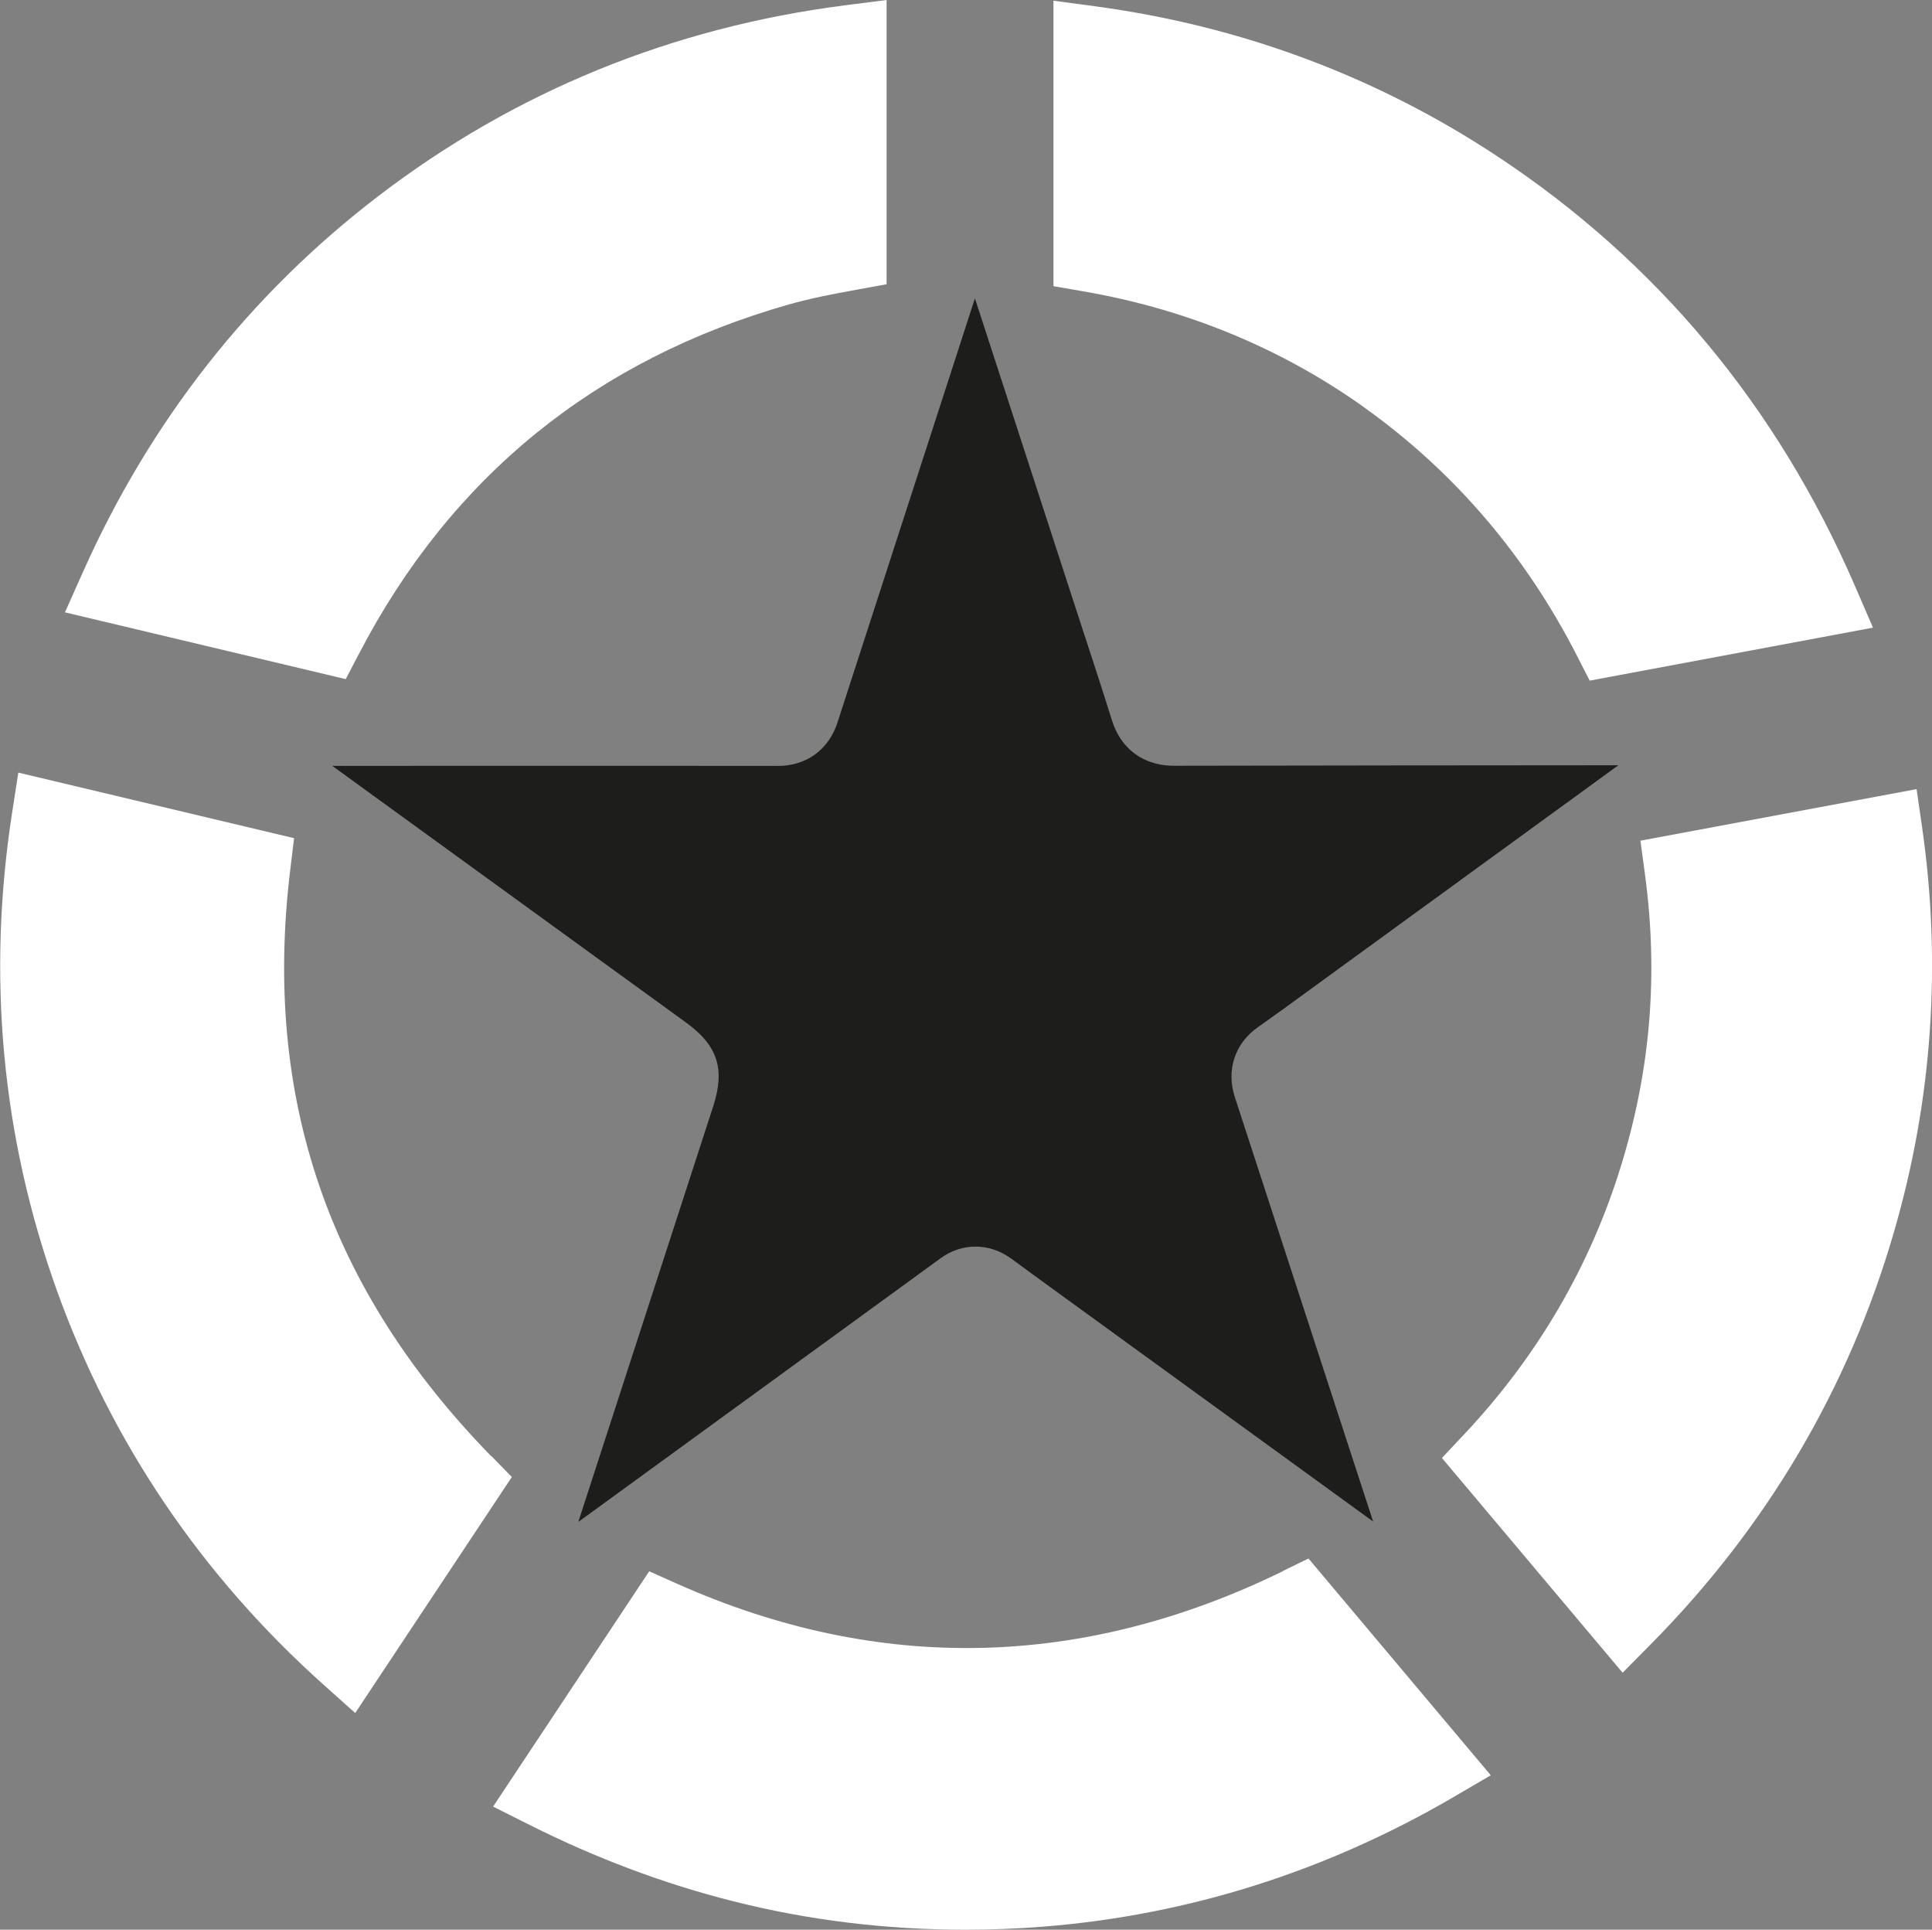
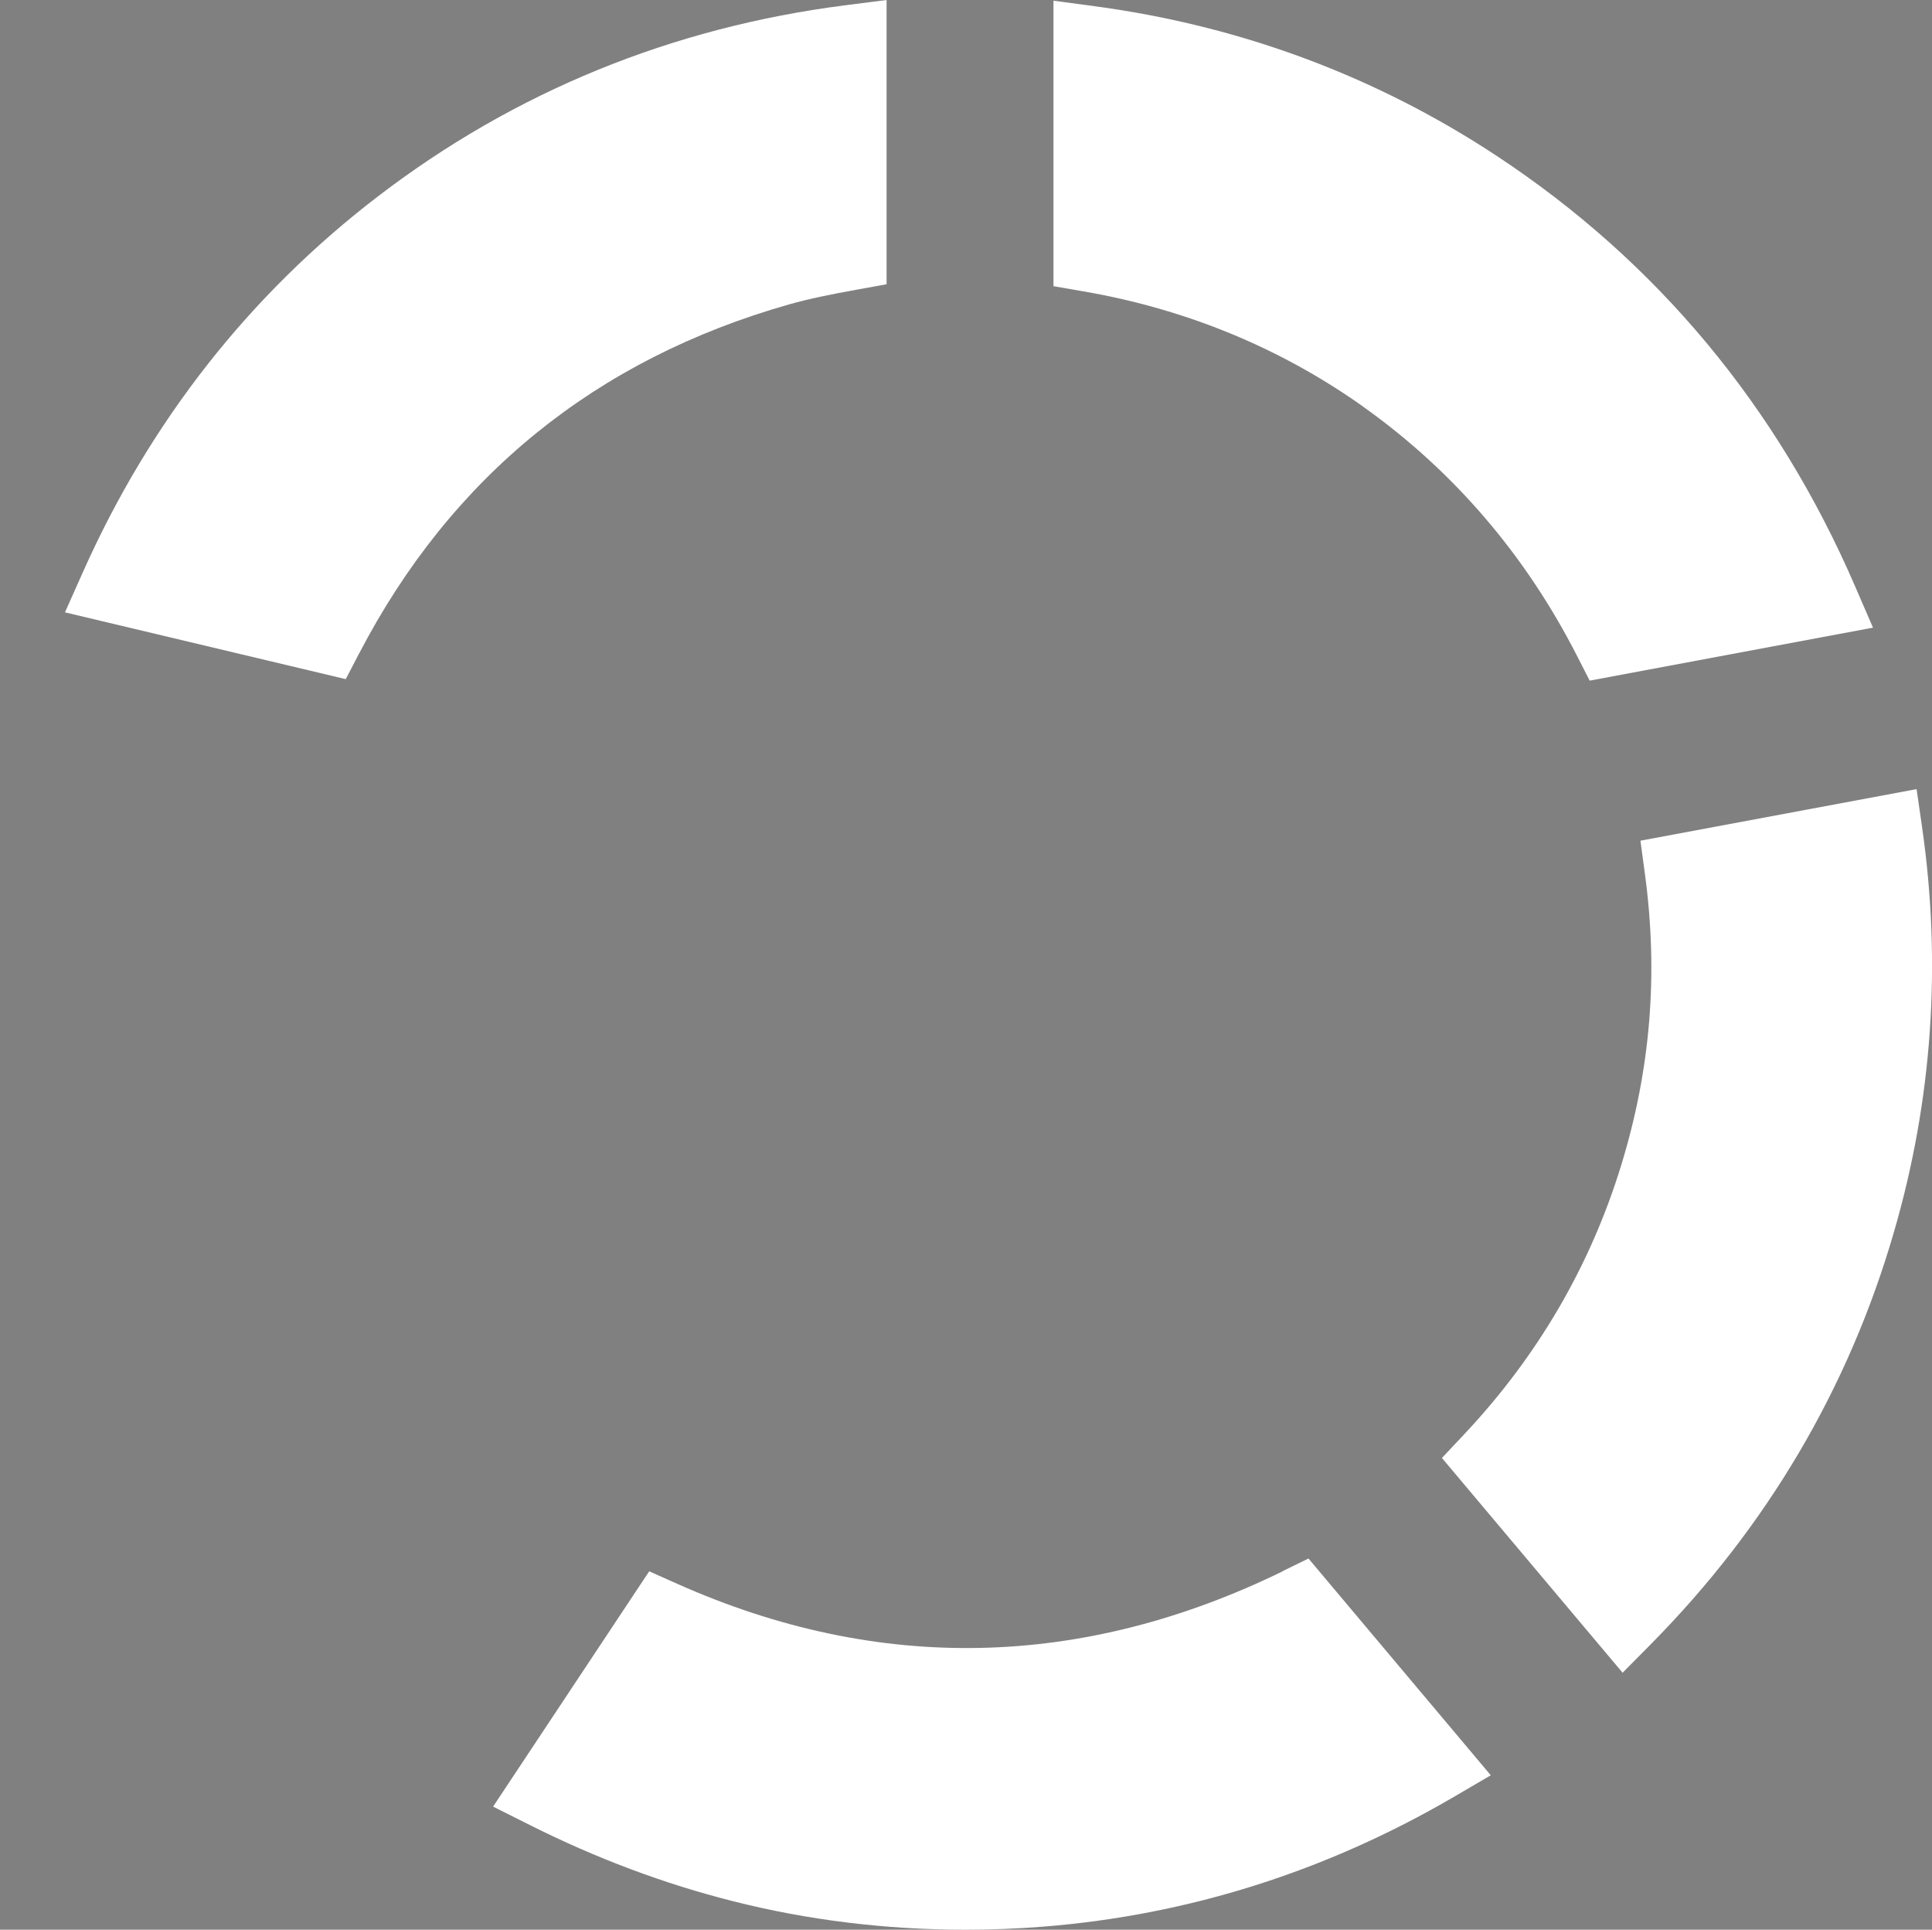
<svg xmlns="http://www.w3.org/2000/svg" id="Ebene_1" data-name="Ebene 1" viewBox="0 0 191.83 191.57">
  <rect x="0" y="0" width="191.83" height="191.57" fill="#808080" stroke="none" />
  <defs>
    <style>
      .cls-1 {
        fill: #1d1d1b;
      }

      .cls-2 {
        fill: #fff;
      }
    </style>
  </defs>
  <g>
-     <path class="cls-2" d="M48.76,144.55c-16.14-16.55-22.67-35.57-19.95-58.13l.39-3.21-27.38-6.51-.6,3.87c-2.54,16.29-1.05,32.28,4.42,47.52,5.43,15.11,14.35,28.3,26.51,39.18l3.12,2.79,15.55-23.43-2.04-2.09Z" />
    <path class="cls-2" d="M127.4,155.97c-19.93,9.74-40.16,10.17-60.14,1.27l-2.8-1.25-15.5,23.36,3.65,1.83c6.59,3.31,13.38,5.85,20.17,7.56,7.46,1.89,15.19,2.83,23.06,2.83,2.6,0,5.21-.1,7.83-.31,14.32-1.15,27.99-5.47,40.64-12.85l3.71-2.17-18.1-21.52-2.54,1.24Z" />
    <path class="cls-2" d="M190.84,82.08l-.54-3.74-27.42,5.12.46,3.41c1.32,9.87.55,19.3-2.37,28.81-3.06,9.98-8.3,18.96-15.59,26.71l-2.21,2.35,17.94,21.32,2.79-2.82c11.54-11.66,19.67-25.45,24.16-40.96,3.8-13.07,4.74-26.6,2.78-40.2Z" />
    <path class="cls-2" d="M35.64,64.91c9.14-17.58,23.52-29.25,42.74-34.7,2.02-.57,4.13-.99,6.67-1.45l2.98-.54V0l-4.08.52c-17.23,2.2-32.84,8.58-46.39,18.95-12.77,9.77-22.64,22.33-29.33,37.33l-1.78,3.99,27.88,6.63,1.3-2.5Z" />
    <path class="cls-2" d="M135.26,40.31l.07.05c8.98,6.38,16.14,14.72,21.28,24.8l1.23,2.41,28.13-5.26-1.8-4.16c-7.72-17.83-19.67-32.19-35.54-42.66-12.02-7.93-25.46-12.93-39.93-14.87l-4.1-.55v28.34s3,.52,3,.52c10.17,1.76,19.48,5.59,27.67,11.38Z" />
  </g>
-   <path class="cls-1" d="M77.26,76.03c-14.76-.01-29.51,0-44.27,0l35.15,25.5c3.12,2.27,3.87,4.59,2.68,8.28l-13.4,41.28,35.95-26.16c2.08-1.55,4.83-1.58,7.01,0,1.34.99,2.64,1.93,3.93,2.87l32.03,23.25-4.23-12.97c-3.16-9.72-6.33-19.45-9.5-29.16-.88-2.69,0-5.36,2.31-6.96,1.59-1.12,3.21-2.29,4.81-3.47l30.96-22.52c-14.71.01-29.43.02-44.14.05-.63,0-1.24-.07-1.79-.22-1.23-.31-3.43-1.28-4.37-4.34-.98-3.13-2.01-6.29-3.05-9.45l-10.54-32.39c-4.55,14.04-9.09,28.06-13.64,42.09-.86,2.7-3.09,4.33-5.93,4.33Z" />
</svg>